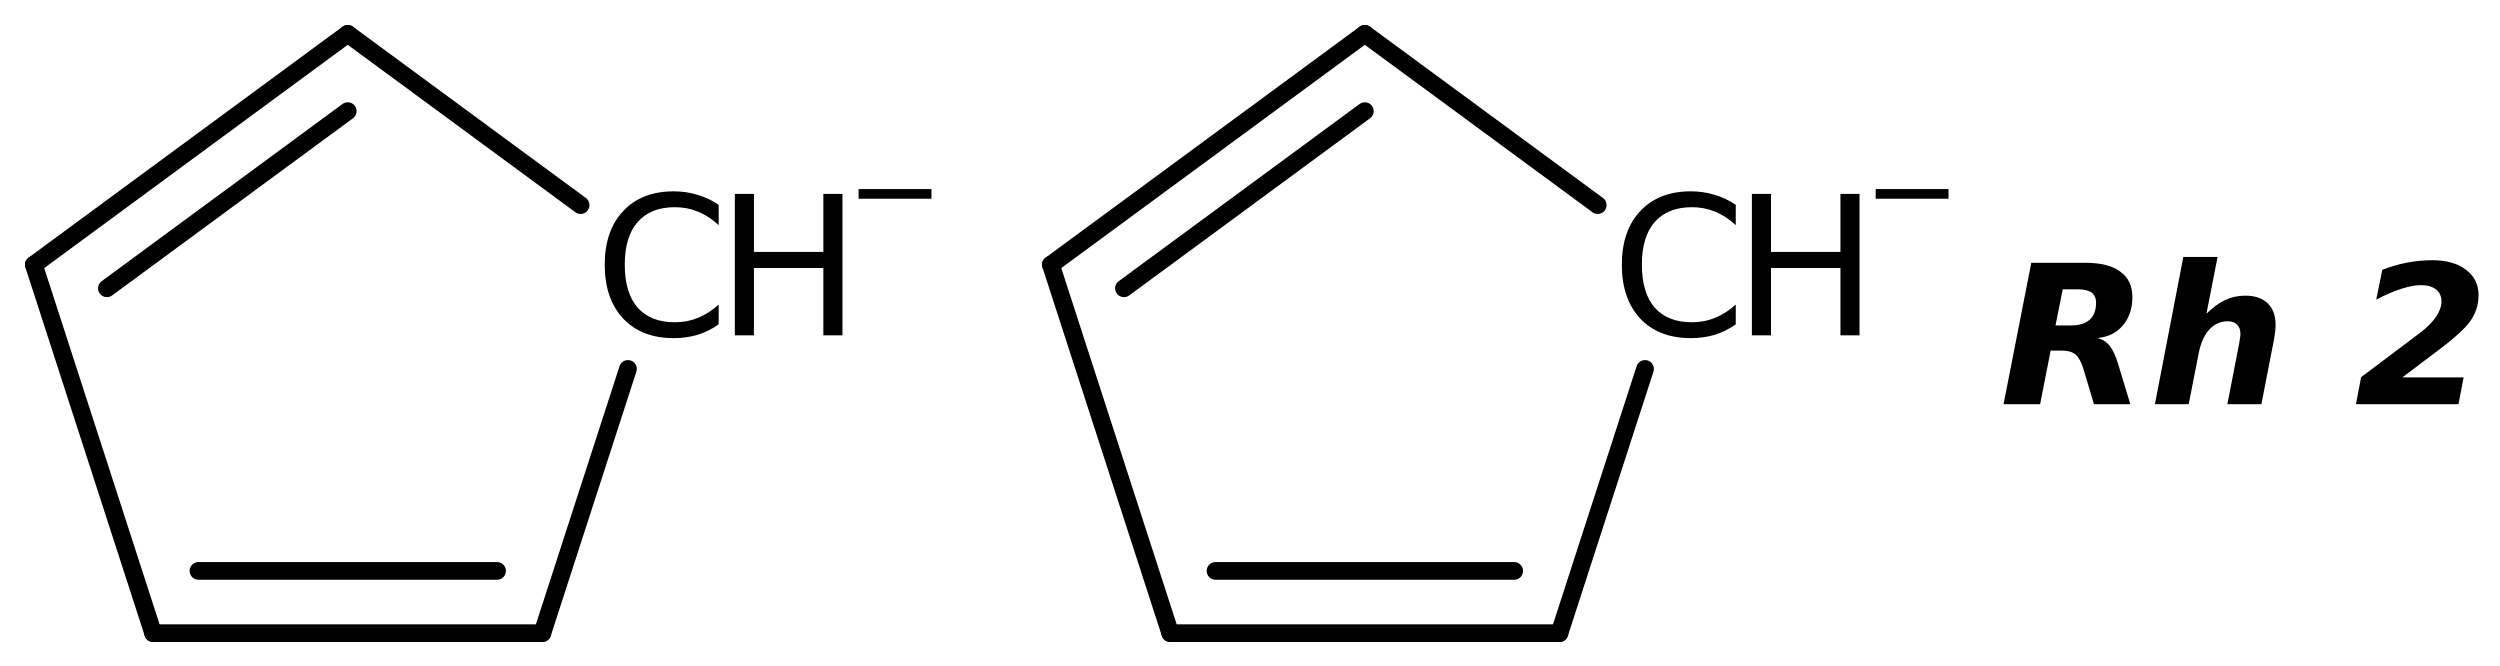
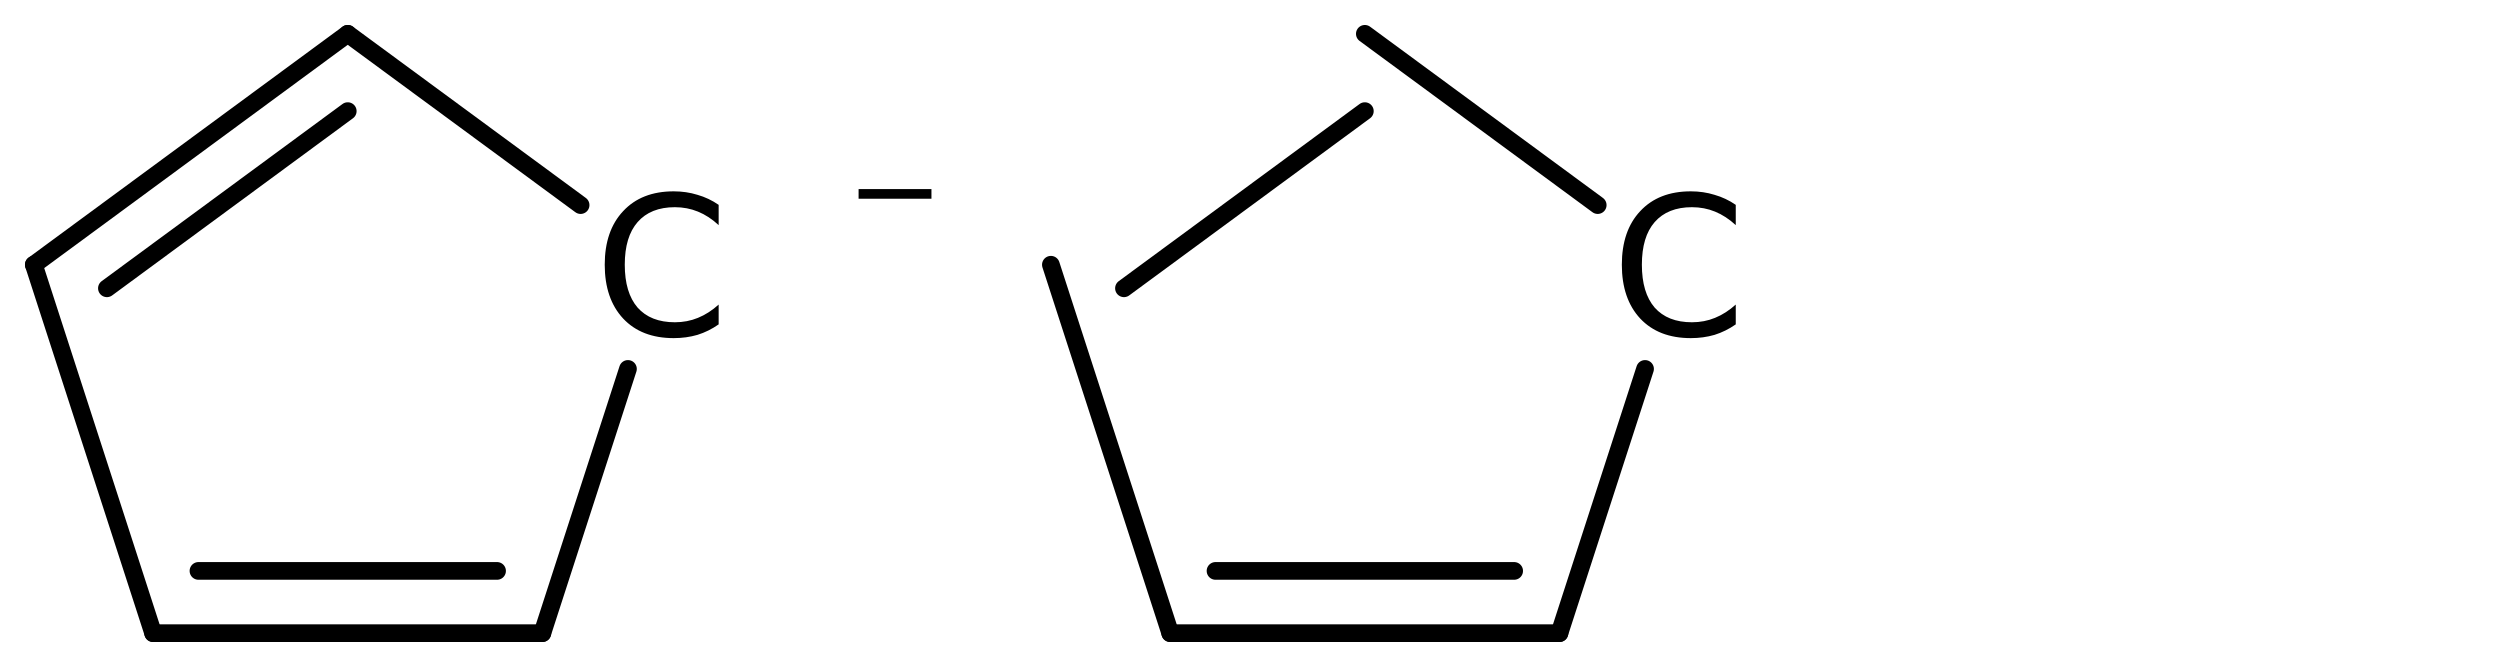
<svg xmlns="http://www.w3.org/2000/svg" version="1.2" width="65.264mm" height="17.38mm" viewBox="0 0 65.264 17.38">
  <desc>Generated by the Chemistry Development Kit (http://github.com/cdk)</desc>
  <g stroke-linecap="round" stroke-linejoin="round" stroke="#000000" stroke-width=".462" fill="#000000">
    <rect x=".0" y=".0" width="66.0" height="18.0" fill="#FFFFFF" stroke="none" />
    <g id="mol1" class="mol">
      <line id="mol1bnd1" class="bond" x1="15.157" y1="5.354" x2="9.078" y2=".883" />
      <g id="mol1bnd2" class="bond">
        <line x1="9.078" y1=".883" x2=".883" y2="6.911" />
        <line x1="9.078" y1="2.901" x2="2.791" y2="7.526" />
      </g>
      <line id="mol1bnd3" class="bond" x1=".883" y1="6.911" x2="3.998" y2="16.529" />
      <g id="mol1bnd4" class="bond">
        <line x1="3.998" y1="16.529" x2="14.158" y2="16.529" />
        <line x1="5.181" y1="14.904" x2="12.976" y2="14.904" />
      </g>
      <line id="mol1bnd5" class="bond" x1="16.393" y1="9.631" x2="14.158" y2="16.529" />
      <line id="mol1bnd6" class="bond" x1="41.709" y1="5.354" x2="35.63" y2=".883" />
      <g id="mol1bnd7" class="bond">
-         <line x1="35.63" y1=".883" x2="27.434" y2="6.911" />
        <line x1="35.63" y1="2.901" x2="29.342" y2="7.526" />
      </g>
      <line id="mol1bnd8" class="bond" x1="27.434" y1="6.911" x2="30.55" y2="16.529" />
      <g id="mol1bnd9" class="bond">
        <line x1="30.55" y1="16.529" x2="40.71" y2="16.529" />
        <line x1="31.732" y1="14.904" x2="39.528" y2="14.904" />
      </g>
      <line id="mol1bnd10" class="bond" x1="42.945" y1="9.631" x2="40.71" y2="16.529" />
      <g id="mol1atm1" class="atom">
        <path d="M18.761 5.348v.529q-.255 -.237 -.541 -.353q-.28 -.115 -.602 -.115q-.633 -.0 -.973 .389q-.335 .383 -.335 1.113q.0 .73 .335 1.119q.34 .383 .973 .383q.322 .0 .602 -.115q.286 -.116 .541 -.347v.517q-.261 .183 -.553 .274q-.292 .085 -.621 .085q-.839 -.0 -1.319 -.511q-.481 -.517 -.481 -1.405q.0 -.888 .481 -1.399q.48 -.517 1.319 -.517q.329 .0 .621 .091q.298 .085 .553 .262z" stroke="none" />
-         <path d="M19.183 5.062h.499v1.514h1.812v-1.514h.499v3.692h-.499v-1.758h-1.812v1.758h-.499v-3.692z" stroke="none" />
        <path d="M22.414 4.936h1.902v.252h-1.902v-.252z" stroke="none" />
      </g>
      <g id="mol1atm6" class="atom">
        <path d="M45.313 5.348v.529q-.256 -.237 -.542 -.353q-.279 -.115 -.602 -.115q-.632 -.0 -.973 .389q-.334 .383 -.334 1.113q-.0 .73 .334 1.119q.341 .383 .973 .383q.323 .0 .602 -.115q.286 -.116 .542 -.347v.517q-.262 .183 -.554 .274q-.292 .085 -.62 .085q-.839 -.0 -1.32 -.511q-.48 -.517 -.48 -1.405q-.0 -.888 .48 -1.399q.481 -.517 1.32 -.517q.328 .0 .62 .091q.298 .085 .554 .262z" stroke="none" />
-         <path d="M45.734 5.062h.499v1.514h1.813v-1.514h.498v3.692h-.498v-1.758h-1.813v1.758h-.499v-3.692z" stroke="none" />
-         <path d="M48.966 4.936h1.901v.252h-1.901v-.252z" stroke="none" />
      </g>
-       <path id="mol1atm11" class="atom" d="M54.062 8.496q.322 .0 .486 -.146q.171 -.152 .171 -.444q-.0 -.182 -.116 -.268q-.116 -.085 -.365 -.085h-.389l-.189 .943h.402zM53.533 9.153l-.274 1.399h-.955l.724 -3.692h1.405q.608 -.0 .918 .231q.316 .225 .316 .669q.0 .444 -.249 .736q-.243 .292 -.669 .329q.195 .042 .322 .2q.128 .158 .225 .481l.317 1.046h-.949l-.274 -.919q-.085 -.273 -.207 -.377q-.121 -.103 -.346 -.103h-.304zM59.363 8.867l-.328 1.685h-.888l.28 -1.442q.03 -.14 .042 -.237q.019 -.103 .019 -.158q-.0 -.158 -.092 -.243q-.085 -.085 -.243 -.085q-.274 -.0 -.474 .212q-.195 .213 -.274 .59l-.268 1.363h-.882l.742 -3.844h.894l-.291 1.484q.243 -.243 .486 -.359q.249 -.115 .523 -.115q.383 -.0 .59 .2q.207 .201 .207 .566q-.0 .079 -.012 .176q-.012 .092 -.031 .207zM62.715 9.852h1.599l-.134 .7h-2.676l.134 -.706l1.569 -1.18q.256 -.2 .39 -.401q.139 -.207 .139 -.395q.0 -.201 -.139 -.311q-.14 -.115 -.39 -.115q-.231 -.0 -.523 .097q-.286 .091 -.651 .28l.159 -.779q.334 -.127 .656 -.188q.329 -.061 .645 -.061q.56 .0 .882 .249q.329 .244 .329 .663q-.0 .359 -.201 .657q-.195 .292 -.87 .797l-.918 .693z" stroke="none" />
    </g>
  </g>
</svg>